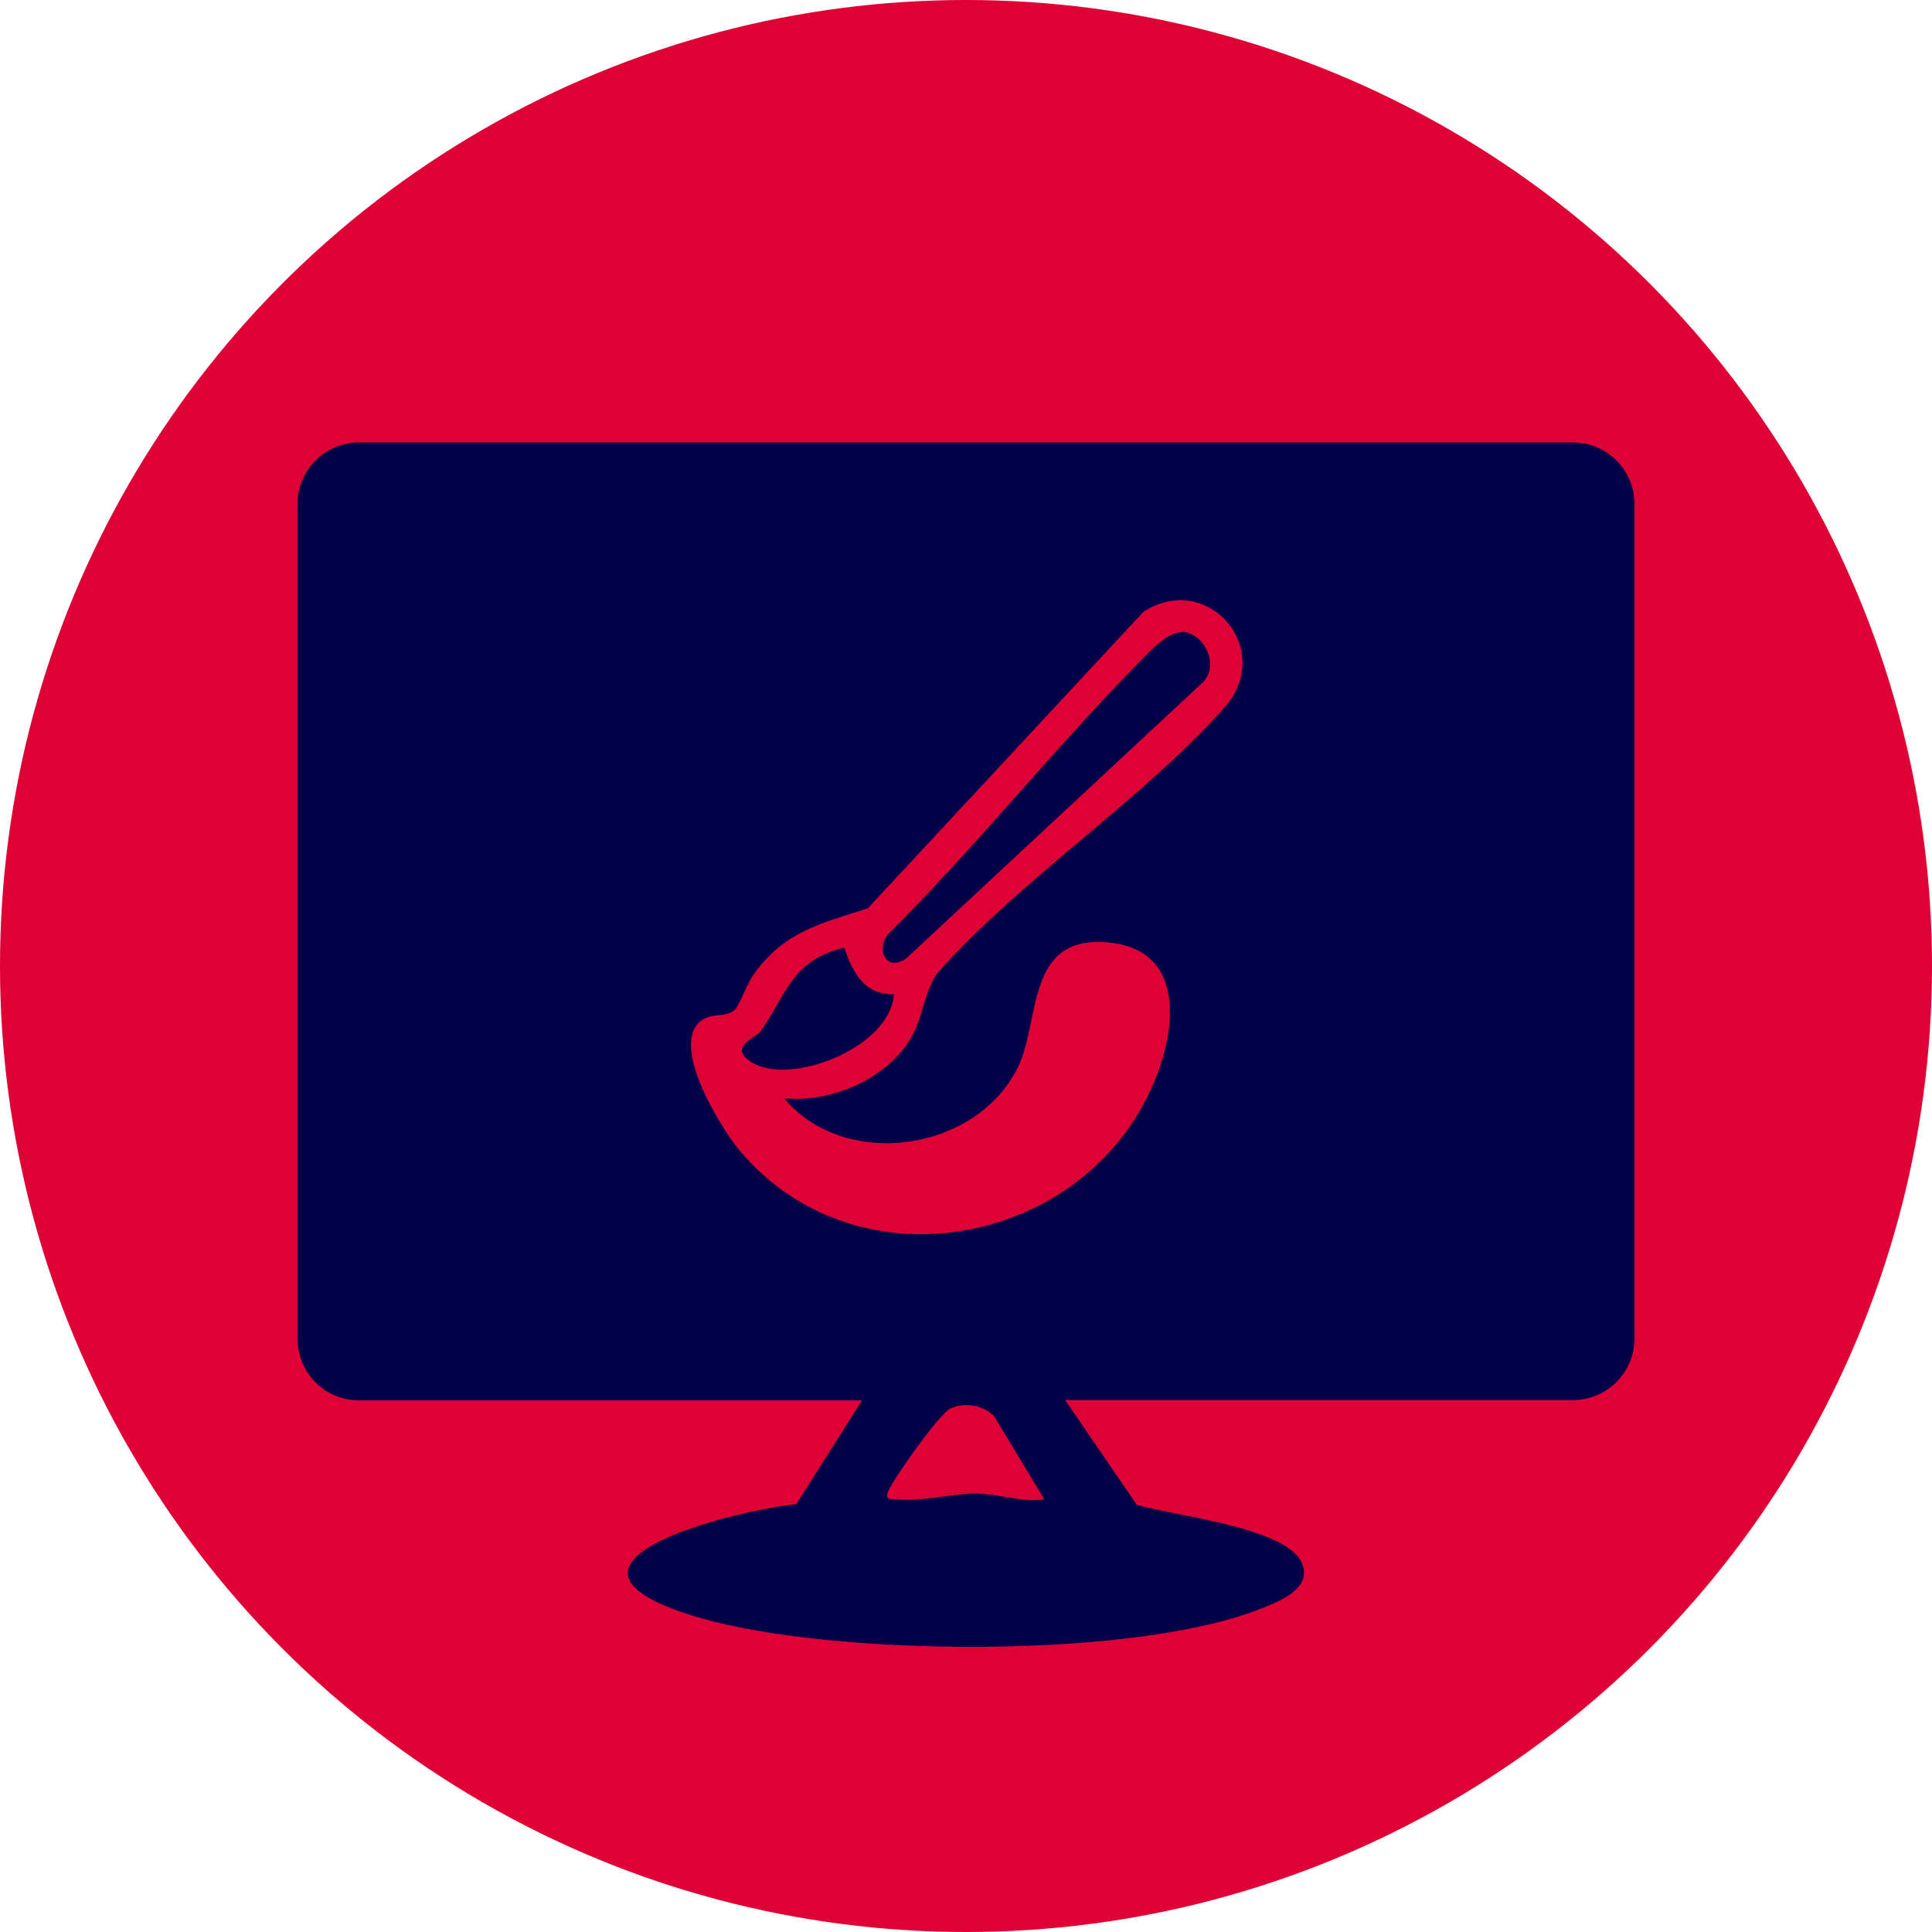
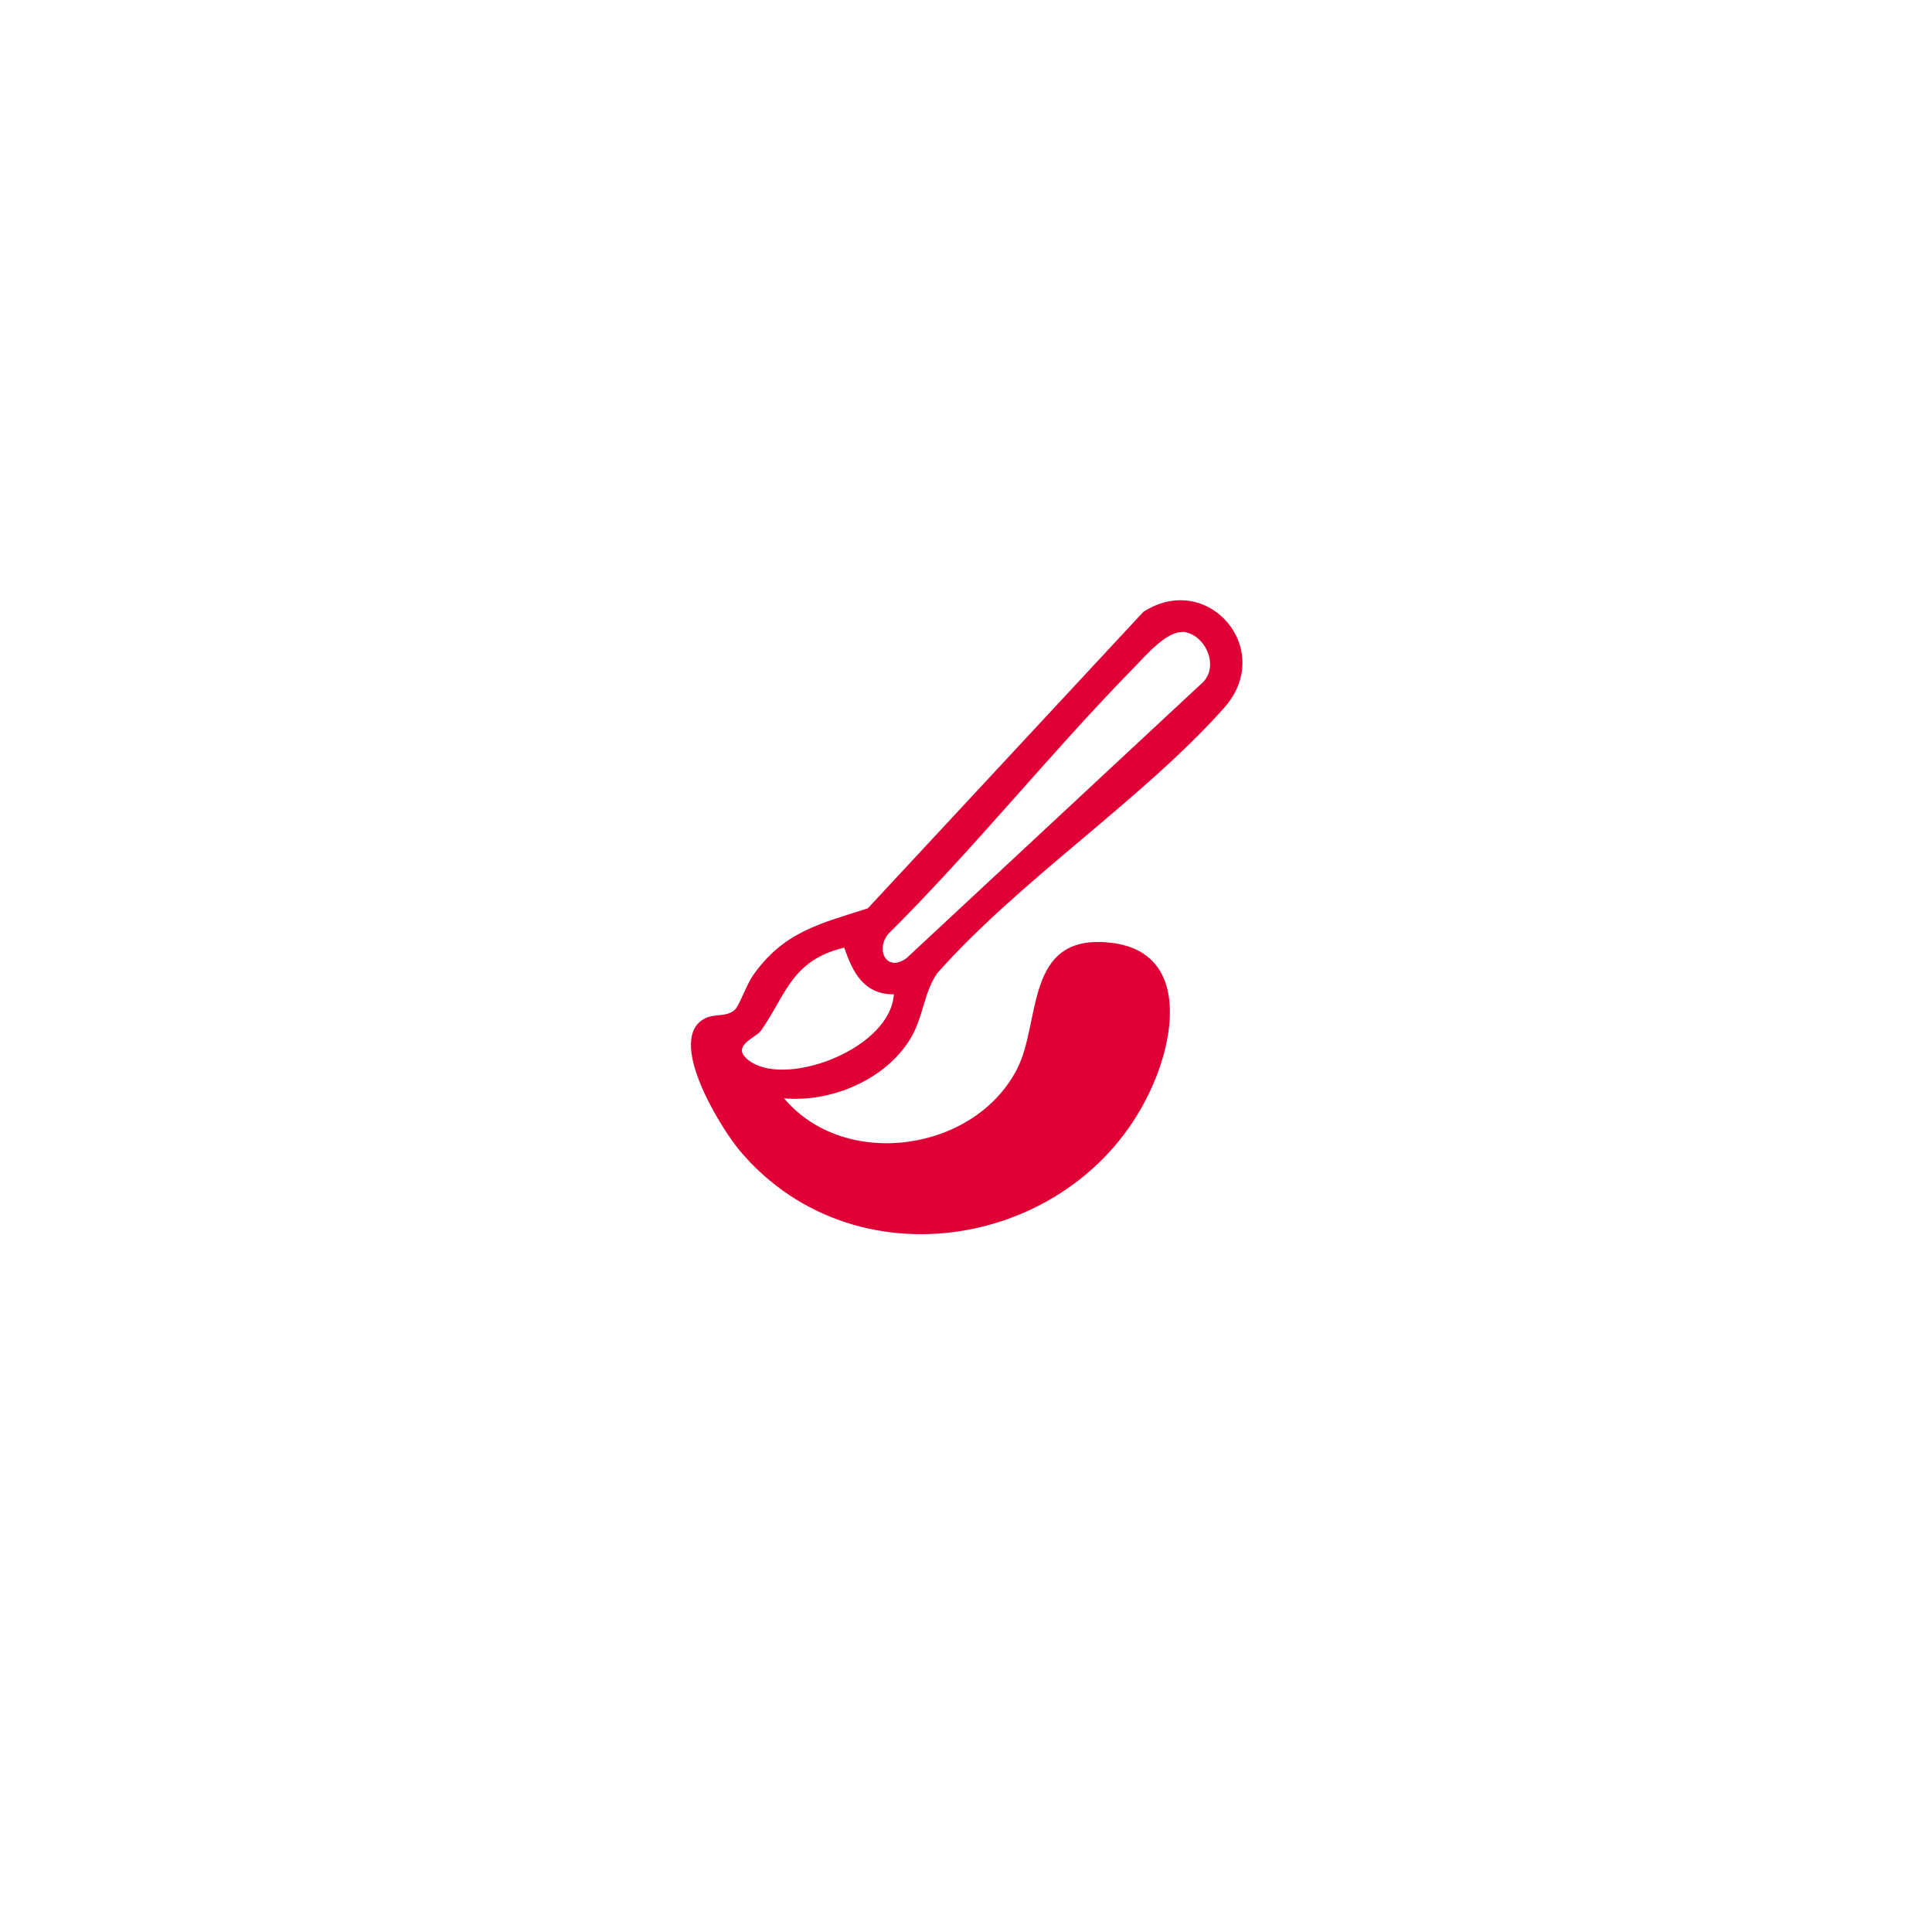
<svg xmlns="http://www.w3.org/2000/svg" id="Capa_1" data-name="Capa 1" viewBox="0 0 60 60">
  <defs>
    <style>      .cls-1 {        fill: #020046;      }      .cls-2 {        fill: #df0035;      }    </style>
  </defs>
-   <circle class="cls-2" cx="30" cy="30" r="30" />
  <g id="tO2DOo">
    <g>
-       <path class="cls-1" d="M35.28,46.7l-2.2-3.22h15.77c1.05,0,1.91-.85,1.91-1.91V15.65c0-1.05-.85-1.91-1.91-1.91H11.15c-1.05,0-1.91.85-1.91,1.91v25.93c0,1.05.85,1.91,1.91,1.91h15.62l-2.04,3.22c-2.22.25-8.57,1.9-3.01,3.53,4.12,1.2,13.42,1.3,17.41-.27.57-.23,1.67-.63,1.29-1.45-.51-1.11-4.05-1.45-5.15-1.8ZM30.41,46.38c-.79-.01-1.85.27-2.59.18-.16-.02-.35.04-.24-.24.16-.39,1.6-2.43,1.94-2.58.43-.2,1.02-.11,1.36.25l1.55,2.57c-.69.11-1.34-.16-2.02-.17Z" />
      <path class="cls-2" d="M24.35,34.11c1.88,2.24,5.92,1.67,7.24-.92.75-1.47.22-4.17,2.84-3.92,2.32.22,2.12,2.56,1.47,4.19-2.06,5.21-9.24,6.66-12.93,2.27-.61-.73-2.34-3.53-1.04-4.12.29-.13.63-.02.89-.25.13-.11.37-.79.56-1.06.95-1.36,2.07-1.61,3.57-2.09l8.56-9.21c2.01-1.29,4.12,1.18,2.5,2.99-2.53,2.84-6.33,5.33-8.9,8.23-.43.61-.43,1.38-.85,2.06-.78,1.26-2.45,1.96-3.91,1.83ZM36.72,19.63c-.52-.02-1.18.78-1.54,1.14-2.6,2.66-4.95,5.61-7.6,8.24-.4.51-.03,1.2.58.74l9.12-8.49c.65-.52.15-1.6-.57-1.64ZM27.75,30.88c-.92,0-1.27-.68-1.53-1.45-1.65.39-1.81,1.48-2.59,2.58-.16.23-1.04.5-.29.98,1.18.75,4.31-.44,4.42-2.11Z" />
    </g>
  </g>
</svg>